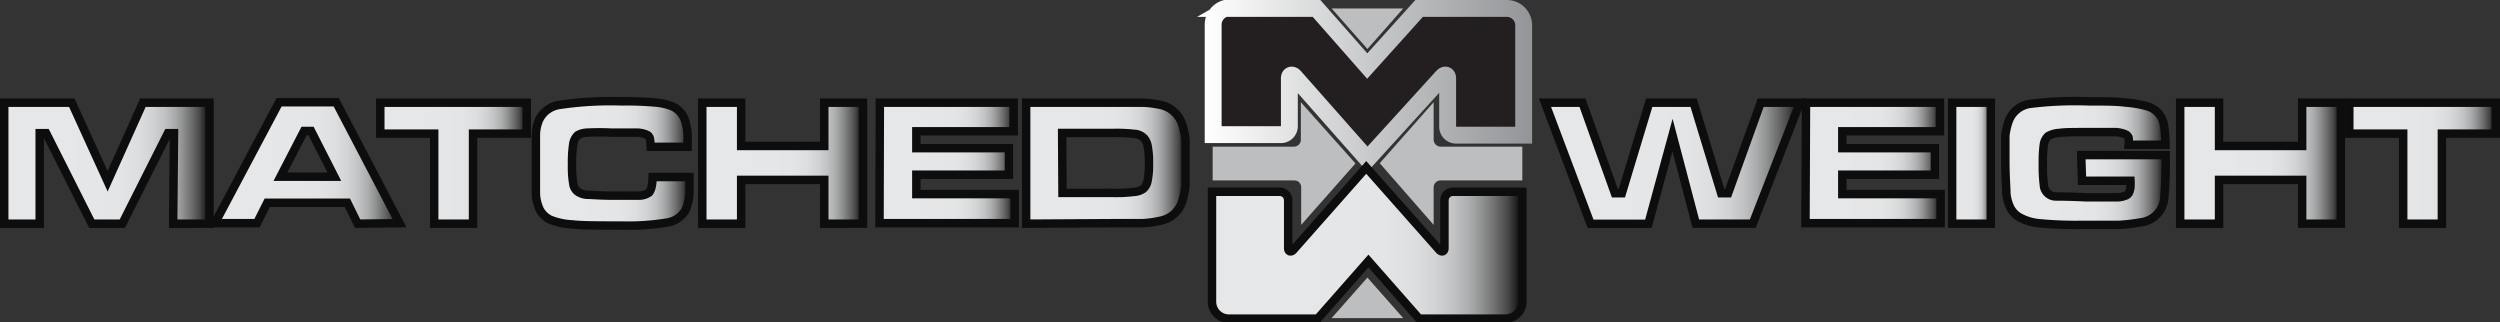
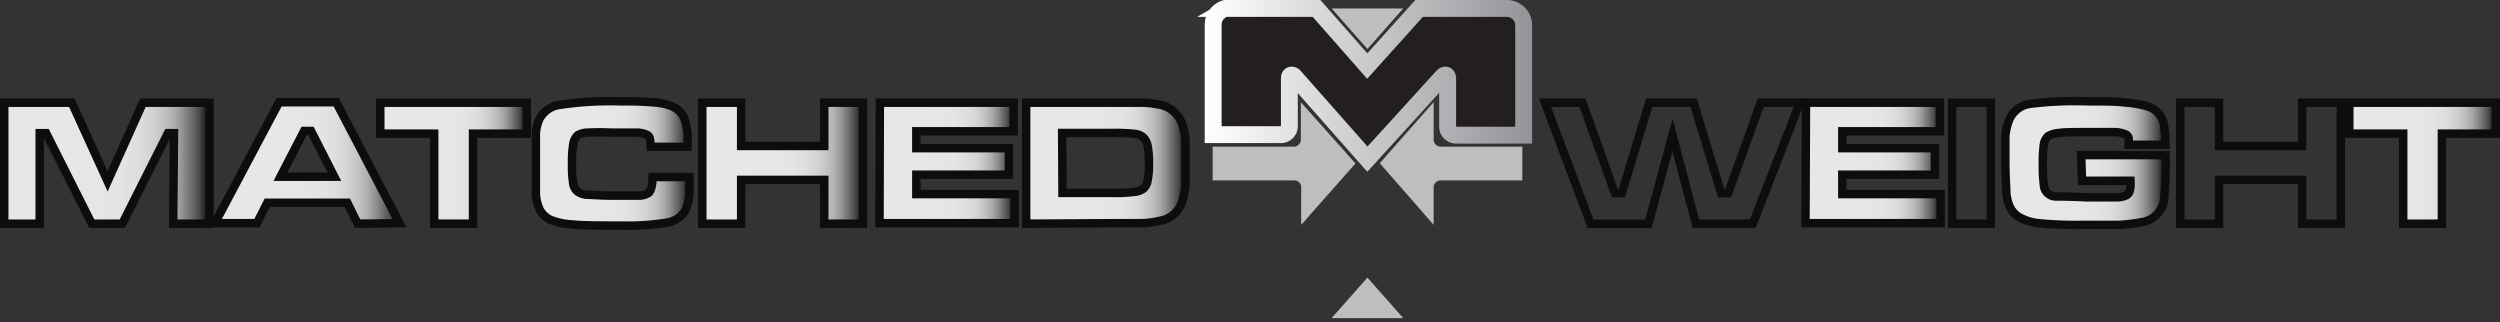
<svg xmlns="http://www.w3.org/2000/svg" xmlns:xlink="http://www.w3.org/1999/xlink" viewBox="0 0 147.98 19.08">
  <rect x="0" y="0" width="147.98" height="19.08" fill="#333333" stroke="none" />
  <defs>
    <style>.cls-1{fill:#231f20;stroke:url(#linear-gradient);}.cls-1,.cls-3,.cls-5{stroke-miterlimit:10;}.cls-1,.cls-2,.cls-3{fill-rule:evenodd;}.cls-2{fill:#bcbec0;}.cls-3,.cls-5{stroke:#0d0d0d;stroke-width:0.5px;}.cls-3{fill:url(#linear-gradient-2);}.cls-4{fill:url(#linear-gradient-3);}.cls-5{fill:none;}.cls-6{fill:url(#linear-gradient-4);}.cls-7{fill:url(#linear-gradient-5);}.cls-8{fill:url(#linear-gradient-6);}.cls-9{fill:url(#linear-gradient-7);}.cls-10{fill:url(#linear-gradient-8);}.cls-11{fill:url(#linear-gradient-9);}.cls-12{fill:url(#linear-gradient-10);}.cls-13{fill:url(#linear-gradient-11);}.cls-14{fill:url(#linear-gradient-12);}.cls-15{fill:url(#linear-gradient-13);}.cls-16{fill:url(#linear-gradient-14);}.cls-17{fill:url(#linear-gradient-15);}</style>
    <linearGradient id="linear-gradient" x1="71.28" y1="5.09" x2="90.61" y2="5.09" gradientUnits="userSpaceOnUse">
      <stop offset="0" stop-color="#fff" />
      <stop offset="1" stop-color="#939598" />
    </linearGradient>
    <linearGradient id="linear-gradient-2" x1="71.78" y1="14.37" x2="90.11" y2="14.37" gradientUnits="userSpaceOnUse">
      <stop offset="0.28" stop-color="#e6e7e8" />
      <stop offset="0.55" stop-color="#e4e5e6" />
      <stop offset="0.65" stop-color="#dddedf" />
      <stop offset="0.72" stop-color="#d2d3d4" />
      <stop offset="0.78" stop-color="#c1c2c3" />
      <stop offset="0.83" stop-color="#abacad" />
      <stop offset="0.87" stop-color="#909191" />
      <stop offset="0.91" stop-color="#707071" />
      <stop offset="0.95" stop-color="#4b4b4b" />
      <stop offset="0.98" stop-color="#222" />
      <stop offset="1" />
    </linearGradient>
    <linearGradient id="linear-gradient-3" x1="0.25" y1="9.66" x2="12.4" y2="9.66" xlink:href="#linear-gradient-2" />
    <linearGradient id="linear-gradient-4" x1="12.72" y1="9.66" x2="23.65" y2="9.66" xlink:href="#linear-gradient-2" />
    <linearGradient id="linear-gradient-5" x1="22.51" y1="9.66" x2="31.18" y2="9.66" xlink:href="#linear-gradient-2" />
    <linearGradient id="linear-gradient-6" x1="31.68" y1="9.66" x2="40.83" y2="9.66" xlink:href="#linear-gradient-2" />
    <linearGradient id="linear-gradient-7" x1="41.57" y1="9.66" x2="51.08" y2="9.66" xlink:href="#linear-gradient-2" />
    <linearGradient id="linear-gradient-8" x1="52.08" y1="9.66" x2="60.06" y2="9.66" xlink:href="#linear-gradient-2" />
    <linearGradient id="linear-gradient-9" x1="60.74" y1="9.66" x2="70.2" y2="9.66" xlink:href="#linear-gradient-2" />
    <linearGradient id="linear-gradient-10" x1="91.45" y1="9.66" x2="106.54" y2="9.66" xlink:href="#linear-gradient-2" />
    <linearGradient id="linear-gradient-11" x1="106.9" y1="9.66" x2="114.87" y2="9.66" xlink:href="#linear-gradient-2" />
    <linearGradient id="linear-gradient-12" x1="115.55" y1="9.66" x2="117.84" y2="9.66" xlink:href="#linear-gradient-2" />
    <linearGradient id="linear-gradient-13" x1="118.7" y1="9.66" x2="128.19" y2="9.66" xlink:href="#linear-gradient-2" />
    <linearGradient id="linear-gradient-14" x1="129.05" y1="9.66" x2="138.56" y2="9.66" xlink:href="#linear-gradient-2" />
    <linearGradient id="linear-gradient-15" x1="139.06" y1="9.66" x2="147.73" y2="9.66" xlink:href="#linear-gradient-2" />
  </defs>
  <g id="Layer_2" data-name="Layer 2">
    <g id="Layer_1-2" data-name="Layer 1">
      <path class="cls-1" d="M72.74.5h5.19l3,3.41L84,.5h5.19a1,1,0,0,1,1,1V8h-4a.5.5,0,0,1-.5-.5V4.64c0-.22-.17-.25-.3-.11L80.94,9.42,76.62,4.53c-.13-.14-.3-.11-.3.11V7.47a.5.5,0,0,1-.51.5h-4V1.46a1,1,0,0,1,1-1Z" />
      <path class="cls-2" d="M83.06,18.83l-2.12-2.4-2.12,2.4ZM81.67,9.66l3.19-3.61V8.27a.42.42,0,0,0,.42.41h4.83v2H85.27a.41.41,0,0,0-.41.41v2.22L81.67,9.66Zm-1.45,0L77,6.05V8.27a.41.41,0,0,1-.41.41H71.78v2h4.84a.4.4,0,0,1,.4.41v2.22l3.2-3.62ZM83.06.5,80.94,2.9,78.82.5Z" />
-       <path class="cls-3" d="M90.11,11.35v6.51a1,1,0,0,1-1,1H84l-3-3.41-3,3.41H72.74a1,1,0,0,1-1-1V11.35h4a.51.51,0,0,1,.51.51v2.83c0,.21.17.25.3.11l4.32-4.89,4.33,4.89c.13.14.3.1.3-.11V11.86a.51.51,0,0,1,.5-.51Z" />
      <path class="cls-4" d="M.25,6.08h4l2.12,4.65L8.46,6.08H12.4v7.16H10.25l.05-5.36H9.94l-2.7,5.36H5.43L2.73,7.88H2.35l0,5.36H.25Z" />
      <path class="cls-5" d="M.25,6.08h4l2.12,4.65L8.46,6.08H12.4v7.16H10.25l.05-5.36H9.94l-2.7,5.36H5.43L2.73,7.88H2.35l0,5.36H.25Z" />
      <path class="cls-6" d="M21.17,13.24,20.56,12H15.82l-.61,1.21H12.72l3.8-7.16H19.9l3.75,7.16Zm-1.38-2.78L18.41,7.75H18L16.6,10.46Z" />
      <path class="cls-5" d="M21.17,13.24,20.56,12H15.82l-.61,1.21H12.72l3.8-7.16H19.9l3.75,7.16Zm-1.38-2.78L18.41,7.75H18L16.6,10.46Z" />
      <path class="cls-7" d="M22.51,6.08h8.67V7.91H28v5.33H25.7V7.91H22.51Z" />
      <path class="cls-5" d="M22.51,6.08h8.67V7.91H28v5.33H25.7V7.91H22.51Z" />
      <path class="cls-8" d="M38.63,10.48h2.18c0,.35,0,.57,0,.68a2.85,2.85,0,0,1-.24,1.29,1.53,1.53,0,0,1-1.07.72,14.16,14.16,0,0,1-2.74.18c-1.36,0-2.33,0-2.91-.07A3.92,3.92,0,0,1,32.56,13a1.43,1.43,0,0,1-.59-.55,2.46,2.46,0,0,1-.25-.95c0-.32,0-.91,0-1.76s0-1.43,0-1.8a2.43,2.43,0,0,1,.19-.85,1.58,1.58,0,0,1,1.21-.88A20.22,20.22,0,0,1,36.8,6a19.34,19.34,0,0,1,2,.07,3.35,3.35,0,0,1,1,.23A1.38,1.38,0,0,1,40.5,7a3.32,3.32,0,0,1,.2,1.33v.36H38.52a4.4,4.4,0,0,0-.05-.48.37.37,0,0,0-.12-.2,1.41,1.41,0,0,0-.63-.16c-.34,0-.86,0-1.54,0a14.16,14.16,0,0,0-1.42,0A1.23,1.23,0,0,0,34.2,8a.89.89,0,0,0-.27.53,6.86,6.86,0,0,0-.07,1.19,6,6,0,0,0,.07,1.14.7.7,0,0,0,.26.48,1.09,1.09,0,0,0,.58.19c.27,0,.74.05,1.42.05.84,0,1.39,0,1.67,0a1,1,0,0,0,.57-.19C38.56,11.21,38.62,10.93,38.63,10.48Z" />
      <path class="cls-5" d="M38.63,10.48h2.18c0,.35,0,.57,0,.68a2.85,2.85,0,0,1-.24,1.29,1.53,1.53,0,0,1-1.07.72,14.16,14.16,0,0,1-2.74.18c-1.36,0-2.33,0-2.91-.07A3.92,3.92,0,0,1,32.56,13a1.43,1.43,0,0,1-.59-.55,2.46,2.46,0,0,1-.25-.95c0-.32,0-.91,0-1.76s0-1.43,0-1.8a2.43,2.43,0,0,1,.19-.85,1.58,1.58,0,0,1,1.21-.88A20.22,20.22,0,0,1,36.8,6a19.34,19.34,0,0,1,2,.07,3.35,3.35,0,0,1,1,.23A1.38,1.38,0,0,1,40.5,7a3.32,3.32,0,0,1,.2,1.33v.36H38.52a4.4,4.4,0,0,0-.05-.48.37.37,0,0,0-.12-.2,1.41,1.41,0,0,0-.63-.16c-.34,0-.86,0-1.54,0a14.16,14.16,0,0,0-1.42,0A1.23,1.23,0,0,0,34.2,8a.89.89,0,0,0-.27.53,6.86,6.86,0,0,0-.07,1.19,6,6,0,0,0,.07,1.14.7.7,0,0,0,.26.48,1.09,1.09,0,0,0,.58.19c.27,0,.74.05,1.42.05.84,0,1.39,0,1.67,0a1,1,0,0,0,.57-.19C38.56,11.21,38.62,10.93,38.63,10.48Z" />
      <path class="cls-9" d="M41.57,6.08h2.3V8.64h4.92V6.08h2.29v7.16H48.79V10.65H43.87v2.59h-2.3Z" />
      <path class="cls-5" d="M41.57,6.08h2.3V8.64h4.92V6.08h2.29v7.16H48.79V10.65H43.87v2.59h-2.3Z" />
      <path class="cls-10" d="M52.08,6.08H60V7.77H54.24v1h5.48v1.57H54.24v1.15h5.82v1.72h-8Z" />
      <path class="cls-5" d="M52.08,6.08H60V7.77H54.24v1h5.48v1.57H54.24v1.15h5.82v1.72h-8Z" />
      <path class="cls-11" d="M60.74,13.24V6.08h5.17q1.36,0,1.8,0a5.72,5.72,0,0,1,.88.11A1.72,1.72,0,0,1,70,7.44a4,4,0,0,1,.17.81c0,.29,0,.72,0,1.31s0,1.12,0,1.45a4.6,4.6,0,0,1-.19.9,1.67,1.67,0,0,1-1.32,1.16,6.05,6.05,0,0,1-1,.14c-.36,0-.93,0-1.74,0Zm2.15-1.82h3a9,9,0,0,0,1.23-.06,1.07,1.07,0,0,0,.56-.19.84.84,0,0,0,.25-.48,4.79,4.79,0,0,0,.08-1,5,5,0,0,0-.07-1,1,1,0,0,0-.22-.51.83.83,0,0,0-.51-.25,9.56,9.56,0,0,0-1.34-.06h-3Z" />
      <path class="cls-5" d="M60.74,13.24V6.08h5.17q1.36,0,1.8,0a5.72,5.72,0,0,1,.88.11A1.72,1.72,0,0,1,70,7.44a4,4,0,0,1,.17.81c0,.29,0,.72,0,1.31s0,1.12,0,1.45a4.6,4.6,0,0,1-.19.9,1.67,1.67,0,0,1-1.32,1.16,6.05,6.05,0,0,1-1,.14c-.36,0-.93,0-1.74,0Zm2.15-1.82h3a9,9,0,0,0,1.23-.06,1.07,1.07,0,0,0,.56-.19.84.84,0,0,0,.25-.48,4.79,4.79,0,0,0,.08-1,5,5,0,0,0-.07-1,1,1,0,0,0-.22-.51.83.83,0,0,0-.51-.25,9.56,9.56,0,0,0-1.34-.06h-3Z" />
-       <path class="cls-12" d="M91.45,6.08h2.22l1.92,5.36H96l1.62-5.36h2.63l1.63,5.36h.41l1.93-5.36h2.32l-2.79,7.16h-3.37L99,8l-1.43,5.25H94.15Z" />
      <path class="cls-5" d="M91.45,6.08h2.22l1.92,5.36H96l1.62-5.36h2.63l1.63,5.36h.41l1.93-5.36h2.32l-2.79,7.16h-3.37L99,8l-1.43,5.25H94.15Z" />
      <path class="cls-13" d="M106.9,6.08h7.93V7.77h-5.78v1h5.48v1.57h-5.48v1.15h5.82v1.72h-8Z" />
      <path class="cls-5" d="M106.9,6.08h7.93V7.77h-5.78v1h5.48v1.57h-5.48v1.15h5.82v1.72h-8Z" />
-       <path class="cls-14" d="M115.55,6.08h2.29v7.16h-2.29Z" />
      <path class="cls-5" d="M115.55,6.08h2.29v7.16h-2.29Z" />
      <path class="cls-15" d="M123.19,9.18h5c0,.12,0,.18,0,.2a21.8,21.8,0,0,1-.08,2.28,1.57,1.57,0,0,1-1.4,1.5,10.39,10.39,0,0,1-1.26.15c-.48,0-1.2,0-2.17,0a22.35,22.35,0,0,1-2.61-.1,2.92,2.92,0,0,1-1.22-.4,1.43,1.43,0,0,1-.46-.52,2.54,2.54,0,0,1-.23-.85c0-.32-.06-1-.06-1.93,0-.65,0-1.15,0-1.48a3.75,3.75,0,0,1,.21-.89,1.57,1.57,0,0,1,1.31-1A21.55,21.55,0,0,1,123.66,6c.9,0,1.61,0,2.14.07a6.34,6.34,0,0,1,1.29.22,1.38,1.38,0,0,1,1,1.11,8.19,8.19,0,0,1,.09,1.17H126a2.37,2.37,0,0,0,0-.41.38.38,0,0,0-.13-.18,1.6,1.6,0,0,0-.77-.16q-.56,0-1.59,0c-.76,0-1.3,0-1.62.05a1.44,1.44,0,0,0-.66.19.84.84,0,0,0-.25.48,7.58,7.58,0,0,0-.06,1.15,8.88,8.88,0,0,0,.06,1.26.71.71,0,0,0,.71.68c.19,0,.79,0,1.81.05l1.81,0a1.4,1.4,0,0,0,.51-.1.37.37,0,0,0,.22-.22,1.11,1.11,0,0,0,.07-.46,1.82,1.82,0,0,0,0-.2h-2.87Z" />
      <path class="cls-5" d="M123.19,9.18h5c0,.12,0,.18,0,.2a21.8,21.8,0,0,1-.08,2.28,1.57,1.57,0,0,1-1.4,1.5,10.39,10.39,0,0,1-1.26.15c-.48,0-1.2,0-2.17,0a22.35,22.35,0,0,1-2.61-.1,2.92,2.92,0,0,1-1.22-.4,1.43,1.43,0,0,1-.46-.52,2.54,2.54,0,0,1-.23-.85c0-.32-.06-1-.06-1.93,0-.65,0-1.15,0-1.48a3.75,3.75,0,0,1,.21-.89,1.57,1.57,0,0,1,1.31-1A21.55,21.55,0,0,1,123.66,6c.9,0,1.61,0,2.14.07a6.34,6.34,0,0,1,1.29.22,1.38,1.38,0,0,1,1,1.11,8.19,8.19,0,0,1,.09,1.17H126a2.37,2.37,0,0,0,0-.41.38.38,0,0,0-.13-.18,1.6,1.6,0,0,0-.77-.16q-.56,0-1.59,0c-.76,0-1.3,0-1.62.05a1.44,1.44,0,0,0-.66.19.84.84,0,0,0-.25.48,7.58,7.58,0,0,0-.06,1.15,8.88,8.88,0,0,0,.06,1.26.71.71,0,0,0,.71.68c.19,0,.79,0,1.81.05l1.81,0a1.4,1.4,0,0,0,.51-.1.37.37,0,0,0,.22-.22,1.11,1.11,0,0,0,.07-.46,1.82,1.82,0,0,0,0-.2h-2.87Z" />
-       <path class="cls-16" d="M129.05,6.08h2.3V8.64h4.92V6.08h2.29v7.16h-2.29V10.65h-4.92v2.59h-2.3Z" />
      <path class="cls-5" d="M129.05,6.08h2.3V8.64h4.92V6.08h2.29v7.16h-2.29V10.65h-4.92v2.59h-2.3Z" />
      <path class="cls-17" d="M139.06,6.08h8.67V7.91h-3.19v5.33h-2.29V7.91h-3.19Z" />
      <path class="cls-5" d="M139.06,6.08h8.67V7.91h-3.19v5.33h-2.29V7.91h-3.19Z" />
    </g>
  </g>
</svg>